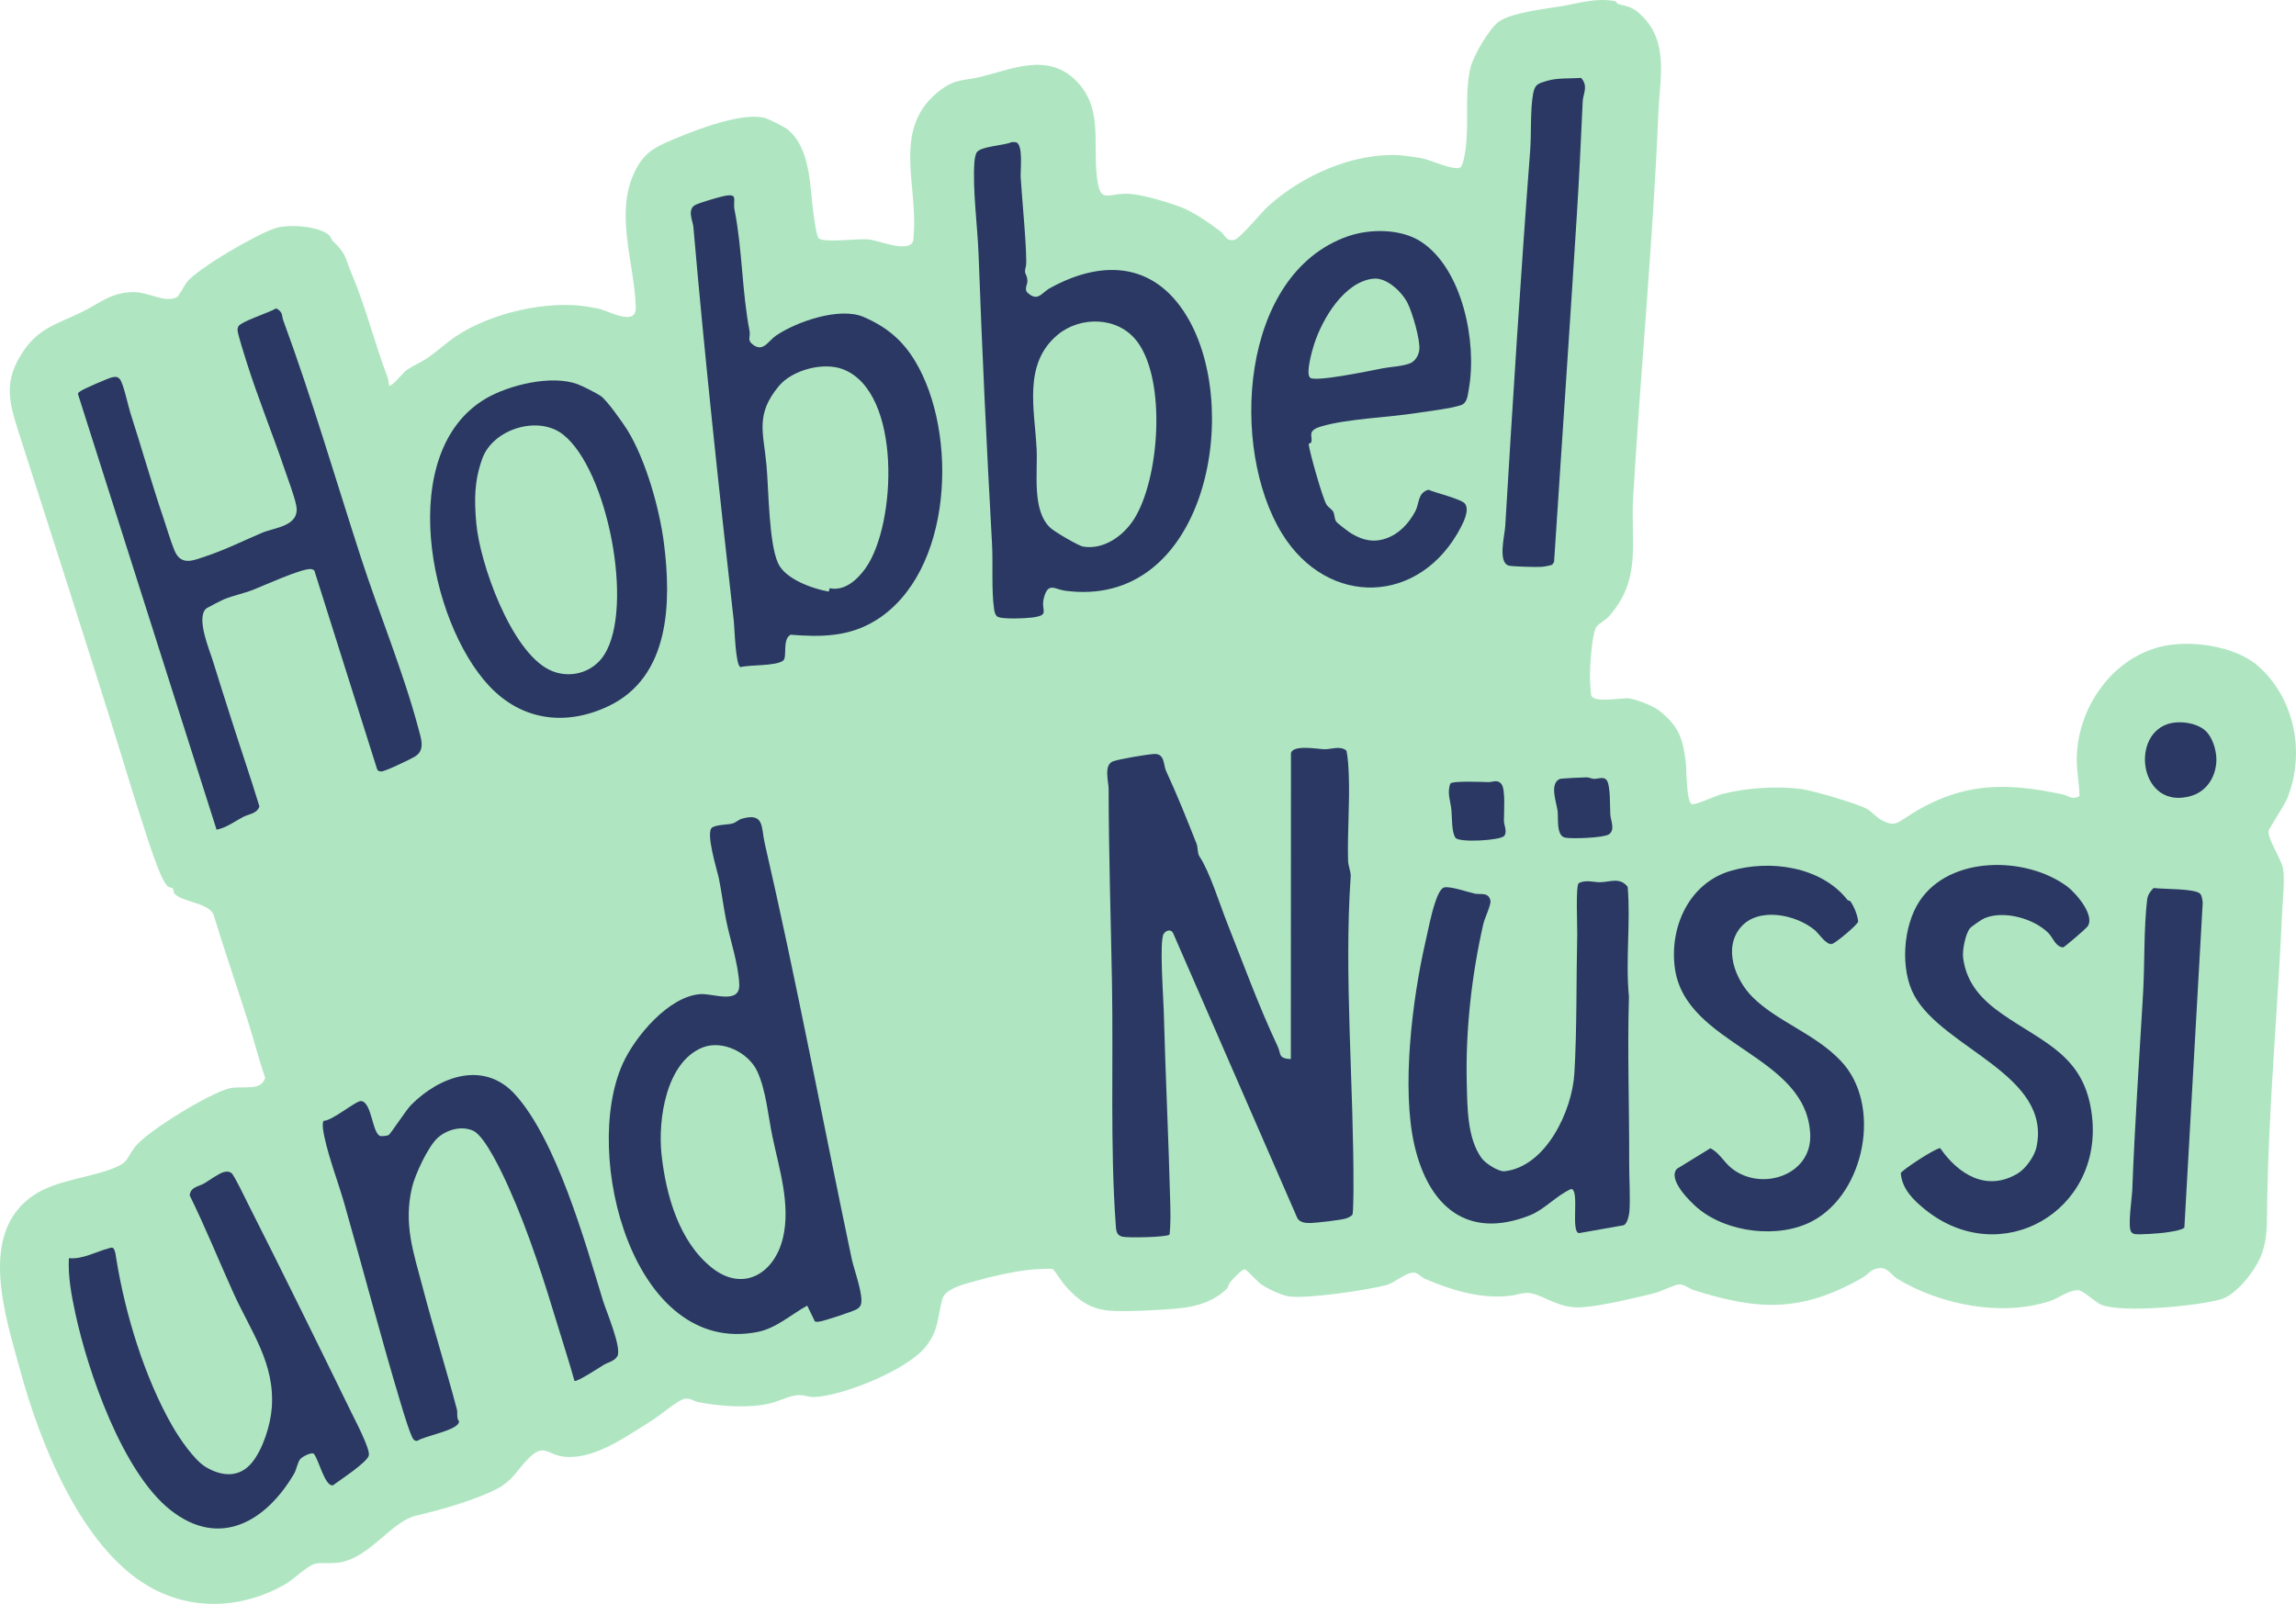
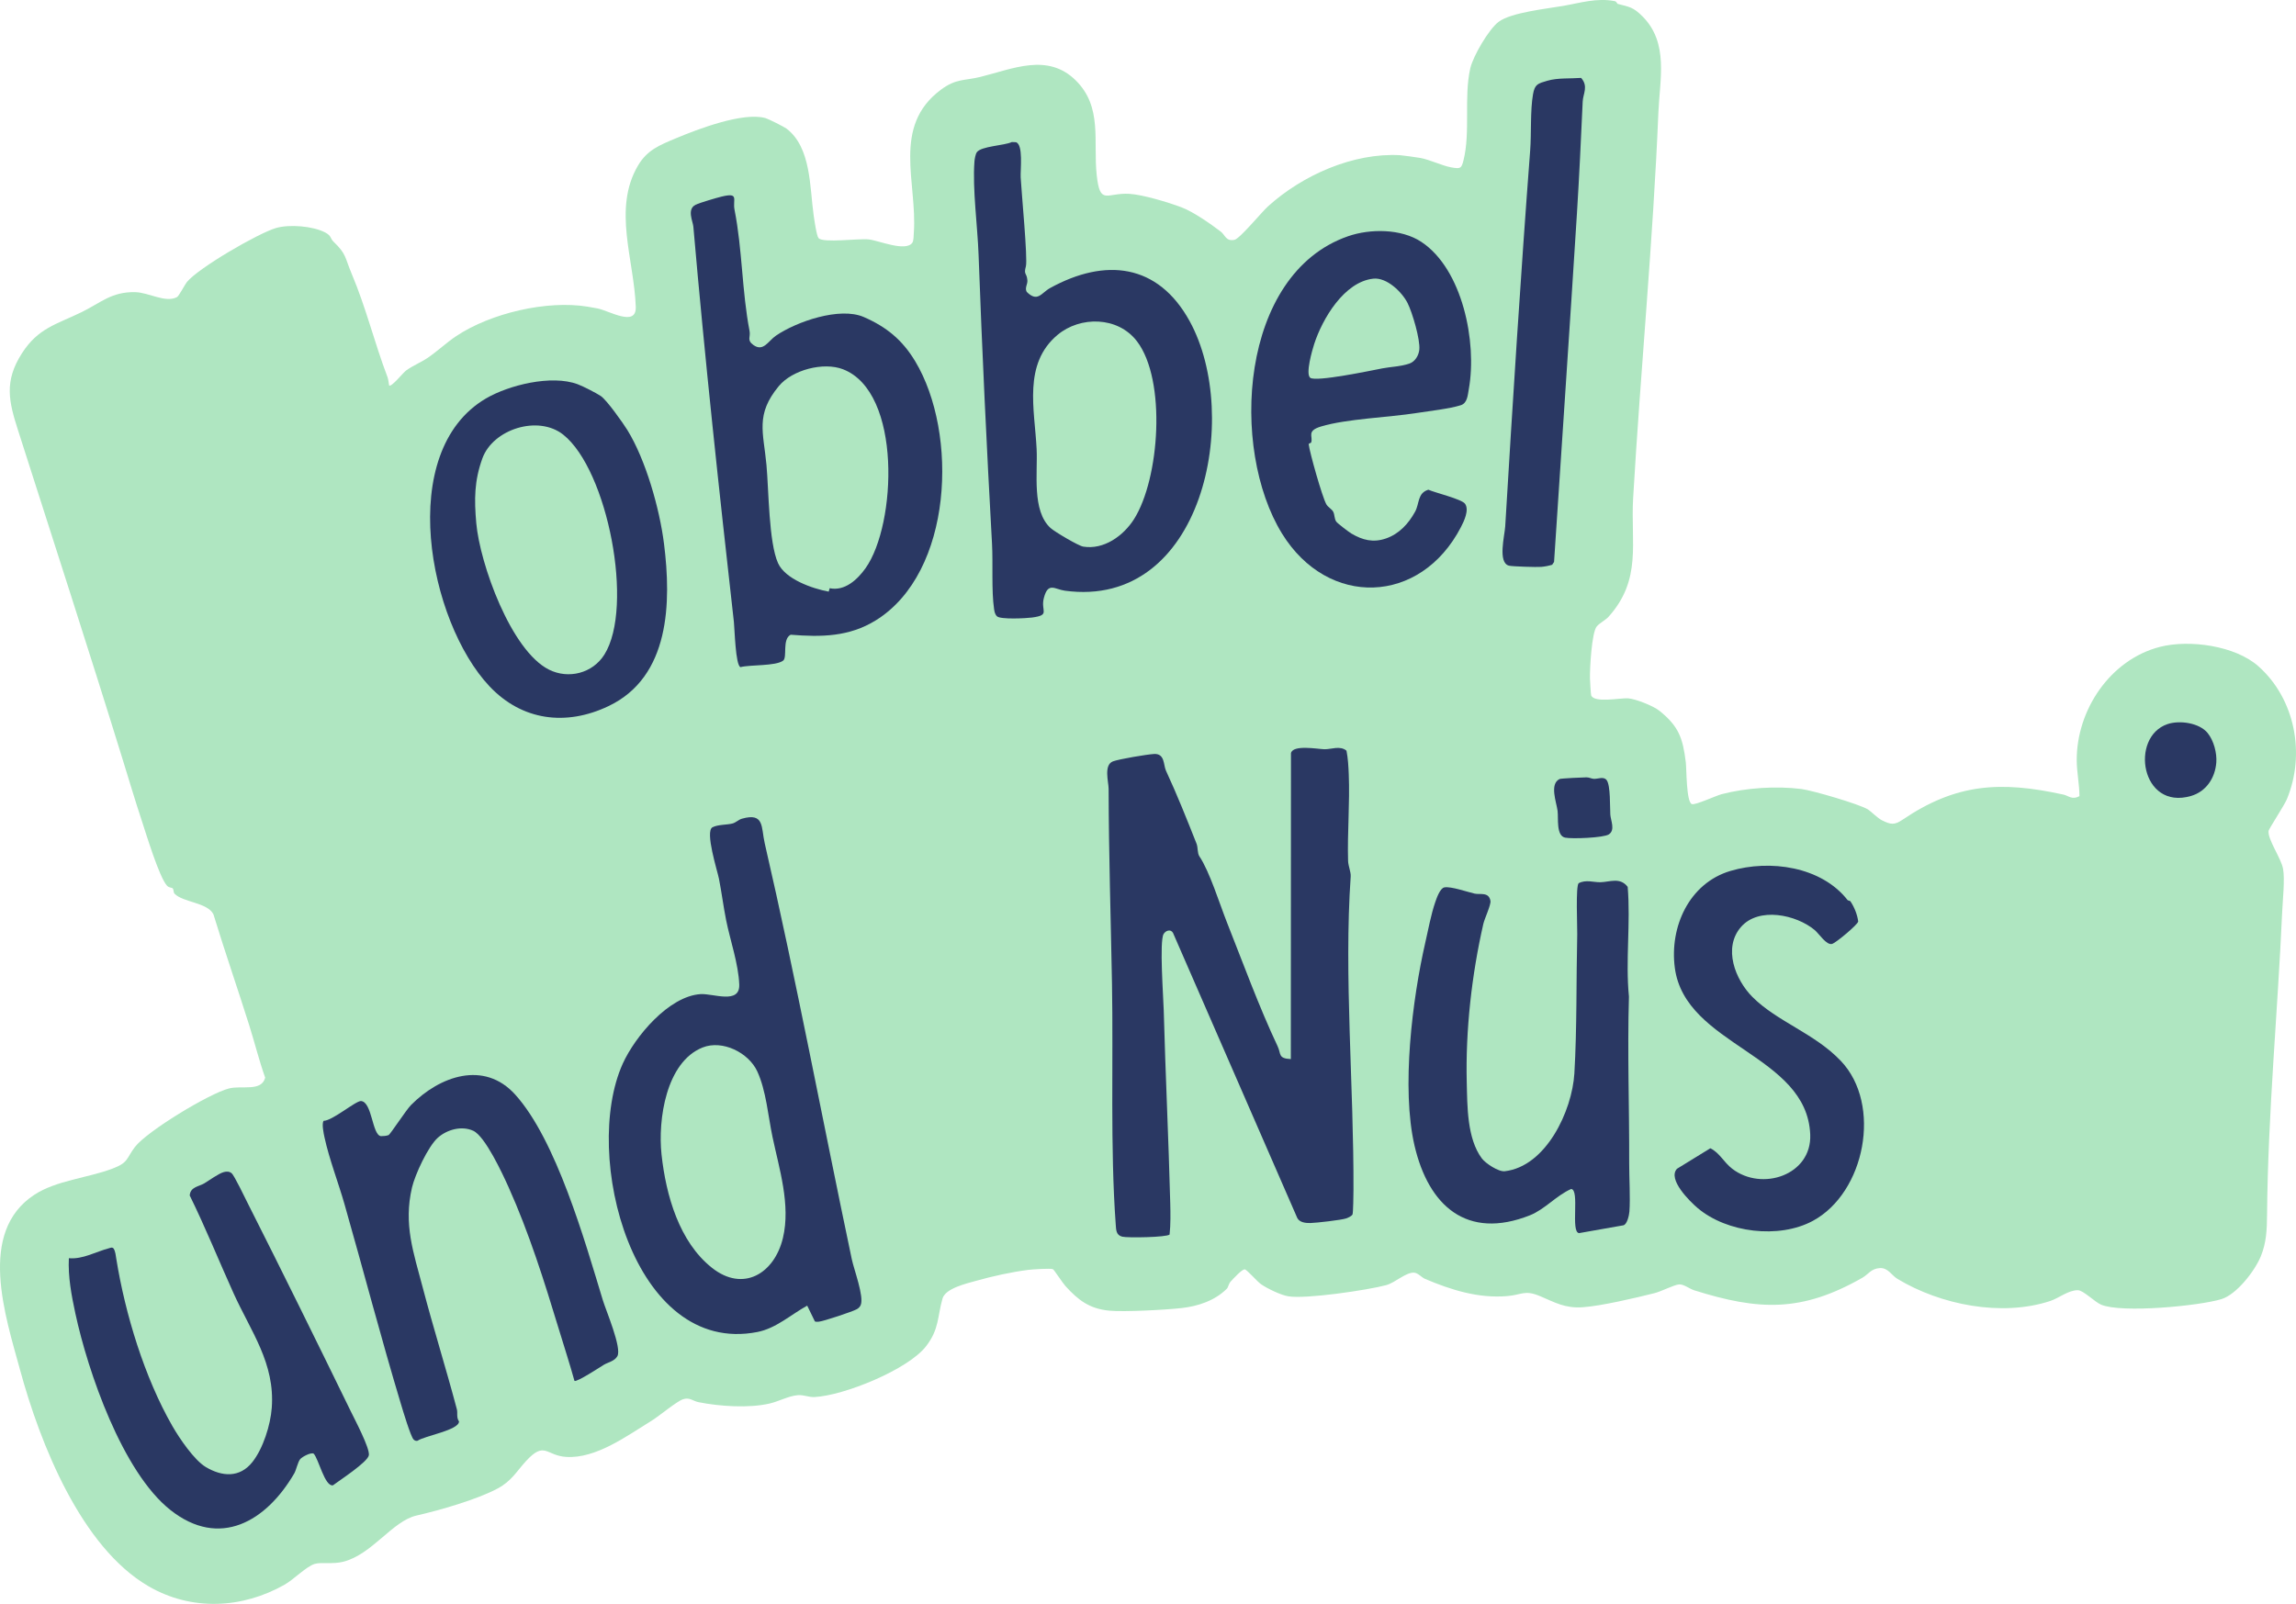
<svg xmlns="http://www.w3.org/2000/svg" version="1.1" id="Ebene_1" width="285.51" height="199.497" viewBox="0 0 285.51 199.497" style="overflow:visible;enable-background:new 0 0 285.51 199.497;" xml:space="preserve">
  <style type="text/css">

	.st0{fill:#AFE6C1;}
	.st1{fill:#2A3863;}

</style>
  <path class="st0" d="M284.368,99.425c2.346-5.624,1.029-12.487-3.519-16.539c-2.895-2.579-8.598-3.361-12.248-2.427  c-6.201,1.584-10.379,7.856-10.358,14.107c0.005,1.477,0.332,2.986,0.34,4.458c-0.921,0.512-1.362-0.05-1.992-0.188  c-7.867-1.722-13.354-1.384-20.015,3.13c-1.018,0.689-1.47,0.604-2.551,0.068c-0.528-0.26-1.407-1.143-1.729-1.344  c-1.075-0.669-6.915-2.373-8.292-2.548c-3.13-0.396-6.867-0.15-9.919,0.643c-0.697,0.182-3.297,1.399-3.71,1.231  c-0.689-0.28-0.644-4.38-0.746-5.213c-0.375-3.046-0.897-4.472-3.281-6.393c-0.755-0.607-2.961-1.482-3.904-1.546  c-0.98-0.064-4.172,0.611-4.577-0.361c-0.05-0.12-0.145-1.804-0.152-2.111c-0.03-1.202,0.207-5.699,0.843-6.473  c0.327-0.397,1.107-0.801,1.453-1.185c4.192-4.657,2.748-9.214,3.071-14.77c0.926-15.973,2.481-31.97,3.137-47.936  c0.169-4.134,1.315-8.656-1.943-11.958c-1.216-1.231-1.693-1.205-3.11-1.587c-0.085-0.022-0.138-0.296-0.369-0.341  c-2.244-0.439-4.313,0.228-6.425,0.593c-2.069,0.357-6.454,0.816-8.008,1.972c-1.227,0.911-3.192,4.287-3.534,5.795  c-0.822,3.617,0.05,7.884-0.85,11.468c-0.254,1.011-0.401,1.044-1.513,0.85c-1.089-0.189-2.693-0.964-3.831-1.17  c-0.495-0.089-2.255-0.329-2.544-0.345c-5.837-0.325-12.16,2.504-16.426,6.375c-0.791,0.718-3.507,4.027-4.164,4.154  c-1.076,0.209-1.138-0.599-1.705-1.031c-1.311-1-3.435-2.471-4.866-3.012c-1.631-0.617-4.81-1.578-6.492-1.68  c-2.817-0.17-3.644,1.502-4.06-2.313c-0.46-4.224,0.748-8.473-2.602-11.791c-3.494-3.464-7.851-1.433-11.856-0.443  c-2.009,0.496-3.015,0.182-4.916,1.594c-6.143,4.565-2.92,11.57-3.37,17.796c-0.024,0.336-0.013,1-0.189,1.245  c-0.831,1.15-4.136-0.267-5.399-0.416c-1.261-0.147-5.697,0.478-6.259-0.164c-0.251-0.286-0.53-2.292-0.609-2.841  c-0.496-3.468-0.293-8.437-3.377-10.779c-0.302-0.229-2.241-1.203-2.614-1.309c-2.781-0.783-8.403,1.366-11.13,2.509  c-2.019,0.847-3.581,1.449-4.729,3.407c-3.152,5.372-0.478,11.675-0.27,17.558c0.092,2.577-3.301,0.482-4.757,0.203  c-0.418-0.08-0.919-0.17-1.25-0.224c-5.03-0.823-12.021,0.796-16.33,3.67c-1.219,0.813-2.292,1.842-3.507,2.676  c-0.838,0.574-1.89,0.994-2.705,1.587c-0.42,0.307-1.818,2.098-2.121,1.873c-0.074-0.345-0.081-0.722-0.208-1.056  c-1.635-4.309-2.645-8.564-4.448-12.836c-0.875-2.071-0.627-2.428-2.271-4.007c-0.407-0.392-0.232-0.72-1.021-1.132  c-1.539-0.808-4.464-1.039-6.121-0.555c-2.233,0.654-9.633,4.957-11.076,6.713c-0.264,0.321-0.992,1.756-1.244,1.885  c-1.456,0.746-3.477-0.584-5.188-0.621c-2.955-0.067-4.312,1.342-6.664,2.486c-3.151,1.533-5.4,1.965-7.43,5.133  c-2.224,3.474-1.623,5.979-0.484,9.536C6.563,67.045,11.107,81.029,15.295,94.6c0.764,2.474,1.546,5.097,2.337,7.488  c0.569,1.721,2.155,6.988,3.134,8.078c0.244,0.273,0.616,0.225,0.713,0.338c0.135,0.154,0.074,0.498,0.226,0.658  c1.042,1.088,4.084,1.076,4.835,2.564c1.414,4.625,3.008,9.223,4.454,13.813c0.683,2.166,1.221,4.367,1.983,6.512  c-0.479,1.771-2.869,0.928-4.506,1.338c-2.42,0.607-10.234,5.332-11.712,7.303c-1.09,1.453-0.771,1.918-2.81,2.682  c-3.064,1.15-6.953,1.459-9.662,3.227c-7.145,4.662-3.612,15.109-1.779,21.842c2.479,9.105,7.577,22.004,15.981,26.875  c5.314,3.08,11.606,2.799,16.921-0.219c1.083-0.615,2.705-2.271,3.724-2.572c0.823-0.244,2.234,0.063,3.538-0.266  c3.619-0.916,6.116-5.066,9.12-5.75c2.834-0.645,7.528-1.986,10.092-3.365c1.735-0.934,2.323-2.092,3.515-3.396  c2.345-2.563,2.484-0.691,5.015-0.531c3.704,0.234,7.567-2.631,10.644-4.523c0.927-0.57,3.047-2.363,3.866-2.645  c0.831-0.285,1.226,0.219,1.968,0.365c2.527,0.502,6.194,0.777,8.844,0.154c1.122-0.264,2.311-0.932,3.481-1.031  c0.727-0.061,1.335,0.27,2.076,0.232c3.621-0.176,11.634-3.404,13.885-6.344c1.627-2.123,1.374-3.617,2.024-5.904  c0.364-1.283,2.994-1.873,4.213-2.217c1.965-0.557,4.434-1.102,6.455-1.352c0.495-0.061,2.779-0.219,3.072-0.082  c0.117,0.055,1.199,1.711,1.548,2.096c1.593,1.76,2.987,2.818,5.438,3.059c1.845,0.18,7.05-0.102,9.011-0.324  c2.05-0.23,4.129-0.922,5.61-2.395c0.205-0.205,0.217-0.611,0.491-0.906c0.297-0.318,1.396-1.539,1.745-1.508  c0.276,0.023,1.526,1.498,2.022,1.84c0.804,0.557,2.44,1.344,3.387,1.506c2.158,0.369,9.871-0.764,12.183-1.389  c1.12-0.305,2.446-1.619,3.478-1.549c0.474,0.031,0.93,0.596,1.355,0.775c3.188,1.352,6.592,2.443,10.217,2.137  c1.876-0.158,2.142-0.813,4.119,0.023c1.824,0.771,3.055,1.512,5.244,1.367c2.302-0.152,6.645-1.174,8.982-1.764  c0.811-0.203,2.396-1.031,3.028-1.078c0.566-0.041,1.307,0.553,1.87,0.73c8.047,2.533,13.371,2.752,20.916-1.557  c0.752-0.43,1.088-1.148,2.192-1.203c1.003-0.051,1.437,0.898,2.172,1.342c5.345,3.225,12.931,4.748,19.002,2.75  c1.052-0.346,2.263-1.357,3.436-1.34c0.683,0.01,2.083,1.455,2.88,1.795c2.553,1.09,12.22,0.156,14.956-0.682  c1.925-0.588,4.182-3.537,4.916-5.344c0.697-1.711,0.753-3.318,0.77-5.146c0.108-12.57,1.319-25.09,1.878-37.619  c0.064-1.445,0.354-4.139,0.111-5.432c-0.248-1.324-1.928-3.648-1.801-4.707C282.126,103.117,284.064,100.155,284.368,99.425" />
  <path class="st1" d="M149.153,106.527c1.261,1.869,2.511,5.918,3.434,8.246c2.036,5.133,3.947,10.404,6.29,15.375  c0.45,0.953,0.023,1.506,1.639,1.588l0.016-38.056c0.248-1.082,3.285-0.511,4.146-0.485c0.861,0.024,1.957-0.49,2.758,0.177  c0.19,0.955,0.242,1.951,0.282,2.919c0.15,3.594-0.186,7.266-0.083,10.795c0.019,0.619,0.363,1.391,0.326,1.922  c-0.861,12.307,0.402,26.186,0.344,39.031c-0.002,0.463-0.029,2.816-0.119,3.018c-0.088,0.203-0.554,0.414-0.777,0.492  c-0.585,0.205-3.747,0.563-4.453,0.578c-0.569,0.01-1.33-0.049-1.634-0.619l-15.464-35.484c-0.295-0.49-0.902-0.281-1.161,0.15  c-0.539,0.898-0.03,7.848,0.014,9.484c0.212,7.947,0.609,16.09,0.81,23.996c0.033,1.291,0.053,2.646-0.082,3.904  c-0.338,0.348-5.233,0.434-5.892,0.266c-0.761-0.197-0.754-0.822-0.804-1.508c-0.697-9.586-0.29-20.24-0.465-29.957  c-0.146-8.074-0.405-16.152-0.42-24.241c-0.002-0.853-0.64-2.96,0.537-3.413c0.732-0.281,4.252-0.873,5.114-0.919  c1.36-0.073,1.152,1.371,1.478,2.073c1.376,2.965,2.587,6.009,3.805,9.082C148.984,105.428,148.872,106.111,149.153,106.527" />
  <path class="st1" d="M88.521,157.688c3.902,3.098,7.775,0.717,8.834-3.691c0.99-4.125-0.468-8.65-1.299-12.607  c-0.54-2.572-0.785-5.736-1.889-8.127c-1.074-2.326-4.326-3.957-6.801-2.969c-4.543,1.809-5.571,8.986-5.104,13.309  C82.818,148.717,84.468,154.467,88.521,157.688 M100.377,162.402c-2.025,1.111-3.863,2.826-6.206,3.281  c-15.447,3.01-21.86-22.043-16.73-33.381c1.531-3.383,5.726-8.391,9.67-8.648c1.554-0.102,4.911,1.316,4.816-1.193  c-0.097-2.574-1.14-5.535-1.636-8.023c-0.338-1.699-0.551-3.428-0.887-5.129c-0.193-0.982-1.77-5.9-0.807-6.408  c0.674-0.355,1.857-0.295,2.499-0.475c0.423-0.117,0.737-0.471,1.164-0.592c2.815-0.797,2.375,1.066,2.831,3.045  c3.933,17.039,7.21,34.572,10.83,51.75c0.271,1.287,1.543,4.643,1.109,5.695c-0.098,0.236-0.268,0.395-0.485,0.521  c-0.504,0.291-4.154,1.5-4.704,1.549c-0.174,0.014-0.344,0.043-0.511-0.031L100.377,162.402z" />
-   <path class="st1" d="M25.584,75.744c-1.18,1.254,0.459,5.05,0.914,6.546c0.721,2.369,1.537,4.865,2.305,7.291  c1.132,3.579,2.365,7.128,3.457,10.726c-0.294,0.917-1.341,0.94-2.056,1.325c-1.08,0.578-2.047,1.313-3.271,1.574L9.698,49.025  c0.019-0.251,0.223-0.299,0.387-0.418c0.384-0.274,3.309-1.531,3.802-1.661c0.395-0.104,0.752-0.127,1.024,0.227  c0.466,0.605,1.003,3.267,1.324,4.261c1.393,4.316,2.653,8.79,4.11,13.07c0.422,1.235,0.843,2.733,1.354,3.973  c0.826,2,2.433,1.196,3.963,0.688c2.358-0.784,4.622-1.919,6.947-2.902c1.601-0.676,4.729-0.803,4.228-3.396  c-0.226-1.167-1.05-3.326-1.47-4.563c-1.497-4.411-3.282-8.779-4.69-13.23c-0.224-0.709-1.129-3.529-1.14-4.02  c-0.004-0.168,0.025-0.31,0.105-0.457c0.344-0.626,3.872-1.719,4.692-2.242c0.889,0.444,0.681,0.922,0.883,1.473  c3.557,9.662,6.47,19.67,9.658,29.5c2.254,6.951,5.29,14.26,7.153,21.275c0.338,1.271,0.874,2.665-0.39,3.473  c-0.53,0.338-3.756,1.886-4.211,1.879c-0.242-0.004-0.403-0.024-0.526-0.258l-7.816-24.741c-0.12-0.077-0.253-0.161-0.396-0.175  c-1.16-0.109-5.866,2.055-7.259,2.596c-1.098,0.427-2.514,0.725-3.525,1.146C27.573,74.662,25.728,75.591,25.584,75.744" />
  <path class="st1" d="M141.011,64.582c3.192-5.025,4.056-17.304,0.371-22.132c-2.386-3.123-7.069-3.14-9.868-0.801  c-4.33,3.618-2.852,9.275-2.609,14.198c0.148,2.989-0.615,7.69,1.729,9.829c0.514,0.469,3.466,2.218,4.061,2.314  C137.252,68.411,139.69,66.661,141.011,64.582 M127.569,33.126c-0.3,1.107,0.101,0.741,0.188,1.743  c0.044,0.503-0.362,0.93-0.082,1.438c1.361,1.353,1.816,0.12,2.906-0.479c6.849-3.769,13.414-3.066,17.362,4.135  c6.498,11.846,1.662,35.852-15.536,33.51c-1.25-0.171-2.076-1.125-2.604,0.916c-0.422,1.63,0.862,2.111-1.455,2.423  c-0.731,0.099-3.944,0.266-4.371-0.152c-0.254-0.248-0.312-0.567-0.362-0.903c-0.341-2.291-0.121-5.677-0.256-8.119  c-0.666-12.003-1.238-24.031-1.672-35.971c-0.128-3.521-0.767-8.159-0.515-11.558c0.022-0.313,0.127-0.928,0.298-1.17  c0.538-0.763,3.405-0.822,4.359-1.27l0.502,0.021c0.938,0.268,0.544,3.427,0.591,4.379  C127.006,23.749,127.816,32.215,127.569,33.126" />
  <path class="st1" d="M107.638,70.667c3.846-5.422,4.537-21.891-2.803-24.733c-2.437-0.944-6.321,0.071-7.995,2.099  c-2.929,3.546-1.909,5.717-1.531,9.781c0.289,3.104,0.28,9.639,1.437,12.224c0.895,2.003,4.266,3.177,6.304,3.553l0.121-0.424  C105.053,73.564,106.645,72.069,107.638,70.667 M107.41,39.433c2.787,1.211,4.78,2.819,6.394,5.502  c5.378,8.942,4.706,26.271-4.893,32.224c-3.324,2.061-6.798,2.098-10.591,1.791c-1.092,0.561-0.385,2.818-0.941,3.227  c-0.949,0.694-4.067,0.485-5.302,0.804c-0.624-0.246-0.722-4.763-0.816-5.606c-1.847-16.391-3.616-32.768-5.042-49.185  c-0.058-0.667-0.84-2.171,0.29-2.725c0.505-0.247,2.586-0.858,3.226-1.013c2.233-0.538,1.348,0.346,1.604,1.639  c0.978,4.925,0.913,10.139,1.867,15.073c0.151,0.79-0.374,1.13,0.481,1.749c1.235,0.891,1.845-0.507,2.798-1.158  C99.041,40.006,104.424,38.135,107.41,39.433" />
  <path class="st1" d="M196.354,153.383c-1.084-0.137,0.122-5.42-0.982-5.49c-1.838,0.807-3.27,2.537-5.133,3.275  c-7.839,3.104-12.602-1.191-14.342-8.67c-1.663-7.145-0.258-18.277,1.336-25.242c0.354-1.555,0.723-3.529,1.228-5.002  c0.166-0.486,0.599-1.775,1.148-1.875c0.821-0.152,2.88,0.576,3.764,0.775c0.679,0.152,1.767-0.248,1.967,0.904  c0.083,0.479-0.743,2.229-0.883,2.846c-1.447,6.338-2.226,13.254-2.065,19.744c0.073,2.924,0.025,6.951,1.872,9.438  c0.448,0.605,2.067,1.689,2.855,1.598c5.132-0.59,8.378-7.5,8.656-12.174c0.329-5.535,0.226-11.693,0.356-17.32  c0.021-0.908-0.212-5.988,0.18-6.334c0.914-0.475,1.836-0.102,2.696-0.119c1.198-0.027,2.445-0.66,3.397,0.576  c0.382,4.551-0.289,9.088,0.156,13.652c-0.201,6.898,0.054,13.809,0.031,20.695c-0.006,1.842,0.153,4.316,0.027,6.047  c-0.032,0.443-0.285,1.621-0.764,1.707L196.354,153.383z" />
  <path class="st1" d="M162.924,46.987c0.688,0.558,7.636-0.91,9-1.171c1.032-0.195,2.231-0.219,3.322-0.587  c0.714-0.239,1.166-0.997,1.246-1.727c0.134-1.243-0.869-4.645-1.462-5.813c-0.701-1.381-2.592-3.21-4.263-3.027  c-3.631,0.396-6.337,5.012-7.349,8.142C163.179,43.548,162.322,46.499,162.924,46.987 M163.043,55.043  c-0.022,0.066-0.319,0.103-0.306,0.22c0.125,1.039,1.668,6.505,2.185,7.448c0.215,0.392,0.705,0.609,0.875,0.963  c0.183,0.381,0.117,0.833,0.364,1.202c0.148,0.222,1.563,1.298,1.886,1.489c1.407,0.828,2.726,1.16,4.306,0.61  c1.636-0.566,2.803-1.844,3.614-3.325c0.562-1.022,0.279-2.325,1.653-2.736c0.85,0.38,4.157,1.168,4.563,1.751  c0.539,0.775-0.134,2.167-0.519,2.908c-5.02,9.682-16.529,10.055-22.238,0.804c-6.509-10.545-5.314-32.299,8.202-36.991  c2.763-0.959,6.616-0.95,9.111,0.697c5.14,3.394,6.946,12.508,5.917,18.268c-0.148,0.829-0.181,1.787-1.007,2.052  c-1.399,0.447-3.961,0.727-5.519,0.973c-3.429,0.542-8.7,0.717-11.86,1.673C162.41,53.61,163.313,54.28,163.043,55.043" />
  <path class="st1" d="M71.436,171.762c-0.6-2.162-1.296-4.301-1.948-6.445c-1.81-5.955-3.687-11.951-6.247-17.65  c-0.729-1.623-2.903-6.328-4.392-7.014c-1.434-0.66-3.259-0.158-4.406,0.865c-1.211,1.08-2.834,4.582-3.21,6.191  c-1.073,4.594,0.182,8.055,1.344,12.48c1.327,5.053,2.91,10.098,4.237,15.113c0.119,0.447-0.089,1.012,0.265,1.502  c0.006,1.092-4.297,1.795-5.146,2.4c-0.191,0.061-0.365-0.016-0.501-0.148c-0.357-0.346-1.345-3.648-1.572-4.404  c-2.483-8.24-4.663-16.617-7.029-24.896c-0.76-2.658-1.893-5.584-2.476-8.271c-0.1-0.455-0.376-1.744-0.106-2.072  c1.085-0.004,4.008-2.504,4.642-2.459c1.392,0.102,1.374,4.197,2.467,4.367c0.309-0.004,0.67-0.02,0.957-0.131  c0.218-0.086,2.187-3.127,2.789-3.734c3.589-3.621,9.095-5.584,12.965-1.303c5.096,5.639,8.655,18.188,10.884,25.543  c0.403,1.332,2.399,5.969,1.816,6.998c-0.358,0.629-1.198,0.77-1.677,1.064C74.637,170.037,71.729,171.945,71.436,171.762" />
  <path class="st1" d="M37.341,181.482c-0.308,0.35-0.497,1.354-0.754,1.797c-3.47,5.951-9.267,9.402-15.407,4.535  c-5.946-4.713-10.244-17.164-11.813-24.463c-0.483-2.248-0.918-4.559-0.804-6.85c1.731,0.162,3.364-0.814,5.009-1.244  c0.219-0.057,0.365-0.156,0.563,0.051c0.225,0.387,0.257,0.846,0.327,1.277c1.104,6.848,3.496,14.729,6.966,20.783  c0.868,1.514,2.71,4.246,4.171,5.115c2.021,1.201,4.207,1.359,5.777-0.615c1.341-1.686,2.258-4.613,2.417-6.748  c0.416-5.564-2.584-9.471-4.759-14.277c-1.827-4.041-3.485-8.162-5.442-12.145c0.077-1.07,1.106-1.092,1.809-1.506  c0.586-0.346,1.795-1.242,2.445-1.406c0.347-0.088,0.656-0.09,0.951,0.143c0.334,0.266,1.688,3.104,2.02,3.76  c4.321,8.547,8.636,17.318,12.805,25.863c0.519,1.064,2.361,4.547,2.248,5.441c-0.107,0.846-3.649,3.139-4.472,3.76  c-1.026,0.164-1.776-3.301-2.398-3.945C38.646,180.635,37.593,181.195,37.341,181.482" />
  <path class="st1" d="M68.261,83.291c2.435,1.222,5.433,0.456,6.892-1.865c3.73-5.933,0.401-22.995-5.119-27.364  c-3.117-2.469-8.734-0.685-10.051,2.959c-1.003,2.777-1.022,5.076-0.759,8.043C59.67,70.106,63.532,80.916,68.261,83.291   M74.694,49.25c0.728,0.468,2.786,3.373,3.319,4.238c2.288,3.709,4.009,9.785,4.557,14.145c0.913,7.27,0.766,16.537-6.89,20.192  c-5.312,2.535-10.781,1.814-14.814-2.462c-7.575-8.032-11.692-29.186-0.45-35.792c2.83-1.663,8.15-2.997,11.42-1.776  C72.552,48.063,74.083,48.856,74.694,49.25" />
-   <path class="st1" d="M244.947,115.488c-0.553,0.713-0.948,2.744-0.833,3.637c0.417,3.246,2.375,5.287,4.952,7.068  c5.213,3.604,10.201,5.143,11.073,12.598c1.391,11.895-11.347,19.225-20.739,11.666c-1.459-1.174-2.89-2.574-3.036-4.535  c0.118-0.367,4.323-3.125,4.903-3.109c2.248,3.26,5.794,5.477,9.658,3.137c0.969-0.588,2.059-2.115,2.301-3.213  c1.994-9.045-11.535-12.26-15.175-18.895c-1.791-3.266-1.415-8.656,0.656-11.773c3.764-5.672,13.224-5.592,18.334-1.818  c1.087,0.801,3.597,3.703,2.506,5.041c-0.207,0.256-2.809,2.52-3.004,2.549c-0.953-0.086-1.242-1.211-1.834-1.799  c-1.824-1.809-5.509-2.83-7.919-1.836C246.441,114.35,245.135,115.244,244.947,115.488" />
  <path class="st1" d="M229.751,111.959c0.052,0.068,0.288,0.061,0.354,0.156c0.477,0.715,0.863,1.65,0.964,2.512  c-0.107,0.432-2.746,2.619-3.219,2.775c-0.717,0.234-1.637-1.254-2.18-1.709c-2.305-1.934-6.968-2.916-9.169-0.4  c-2.28,2.609-0.724,6.578,1.438,8.736c3.069,3.063,7.709,4.5,10.978,7.941c5.15,5.422,3.013,16.387-3.495,19.891  c-4.213,2.268-10.676,1.475-14.312-1.592c-0.967-0.816-3.788-3.588-2.572-4.893l4.146-2.549c1.16,0.57,1.659,1.729,2.715,2.545  c3.686,2.852,9.905,0.803,9.705-4.244c-0.397-10.002-15.55-11.021-16.838-20.746c-0.675-5.098,1.782-10.523,6.907-12.049  C220.088,106.873,226.496,107.783,229.751,111.959" />
  <path class="st1" d="M196.614,9.69c0.929,1.051,0.24,1.978,0.197,2.922c-0.211,4.657-0.429,9.346-0.719,13.969  c-0.907,14.454-1.901,28.873-2.842,43.316l-0.236,0.352c-0.435,0.131-0.891,0.22-1.344,0.262c-0.529,0.05-3.616-0.044-4.027-0.15  c-1.425-0.366-0.536-3.739-0.467-4.889c0.93-15.463,1.915-31.126,3.103-46.753c0.163-2.14-0.003-4.969,0.353-6.989  c0.223-1.268,0.617-1.346,1.791-1.688C193.709,9.665,195.285,9.792,196.614,9.69" />
-   <path class="st1" d="M267.806,110.455c1.068,0.158,5.251,0.043,5.804,0.734c0.24,0.301,0.233,0.707,0.302,1.064l-2.283,40.439  c-0.331,0.359-1.962,0.568-2.548,0.643c-0.756,0.094-2.885,0.248-3.566,0.172c-0.191-0.021-0.382-0.117-0.496-0.273  c-0.467-0.633,0.096-4.219,0.134-5.248c0.31-8.158,0.866-16.254,1.339-24.387c0.219-3.768,0.074-7.984,0.508-11.703  C267.062,111.344,267.404,110.83,267.806,110.455" />
  <path class="st1" d="M269.53,90.069c1.487-0.505,3.955-0.172,4.996,1.112c0.757,0.935,1.161,2.477,1.074,3.654  c-0.142,1.921-1.248,3.617-3.145,4.171C266.229,100.827,264.805,91.674,269.53,90.069" />
  <path class="st1" d="M193.938,96.897c0.15-0.073,2.976-0.214,3.351-0.208c0.343,0.006,0.612,0.173,0.901,0.188  c0.516,0.029,1.235-0.341,1.604,0.168c0.489,0.676,0.39,3.311,0.451,4.281c0.048,0.748,0.639,1.91-0.18,2.457  c-0.647,0.432-4.601,0.584-5.444,0.406c-1.13-0.238-0.817-2.408-0.933-3.322C193.548,99.777,192.655,97.519,193.938,96.897" />
-   <path class="st1" d="M180.346,97.471c0.306-0.382,4.063-0.202,4.782-0.188c0.477,0.009,1.105-0.382,1.589,0.256  c0.513,0.673,0.296,3.61,0.297,4.512c0.001,0.646,0.451,1.348,0.039,1.924c-0.516,0.578-5.606,0.855-6.058,0.24  c-0.506-0.688-0.421-2.6-0.509-3.461C180.368,99.594,179.92,98.657,180.346,97.471" />
</svg>